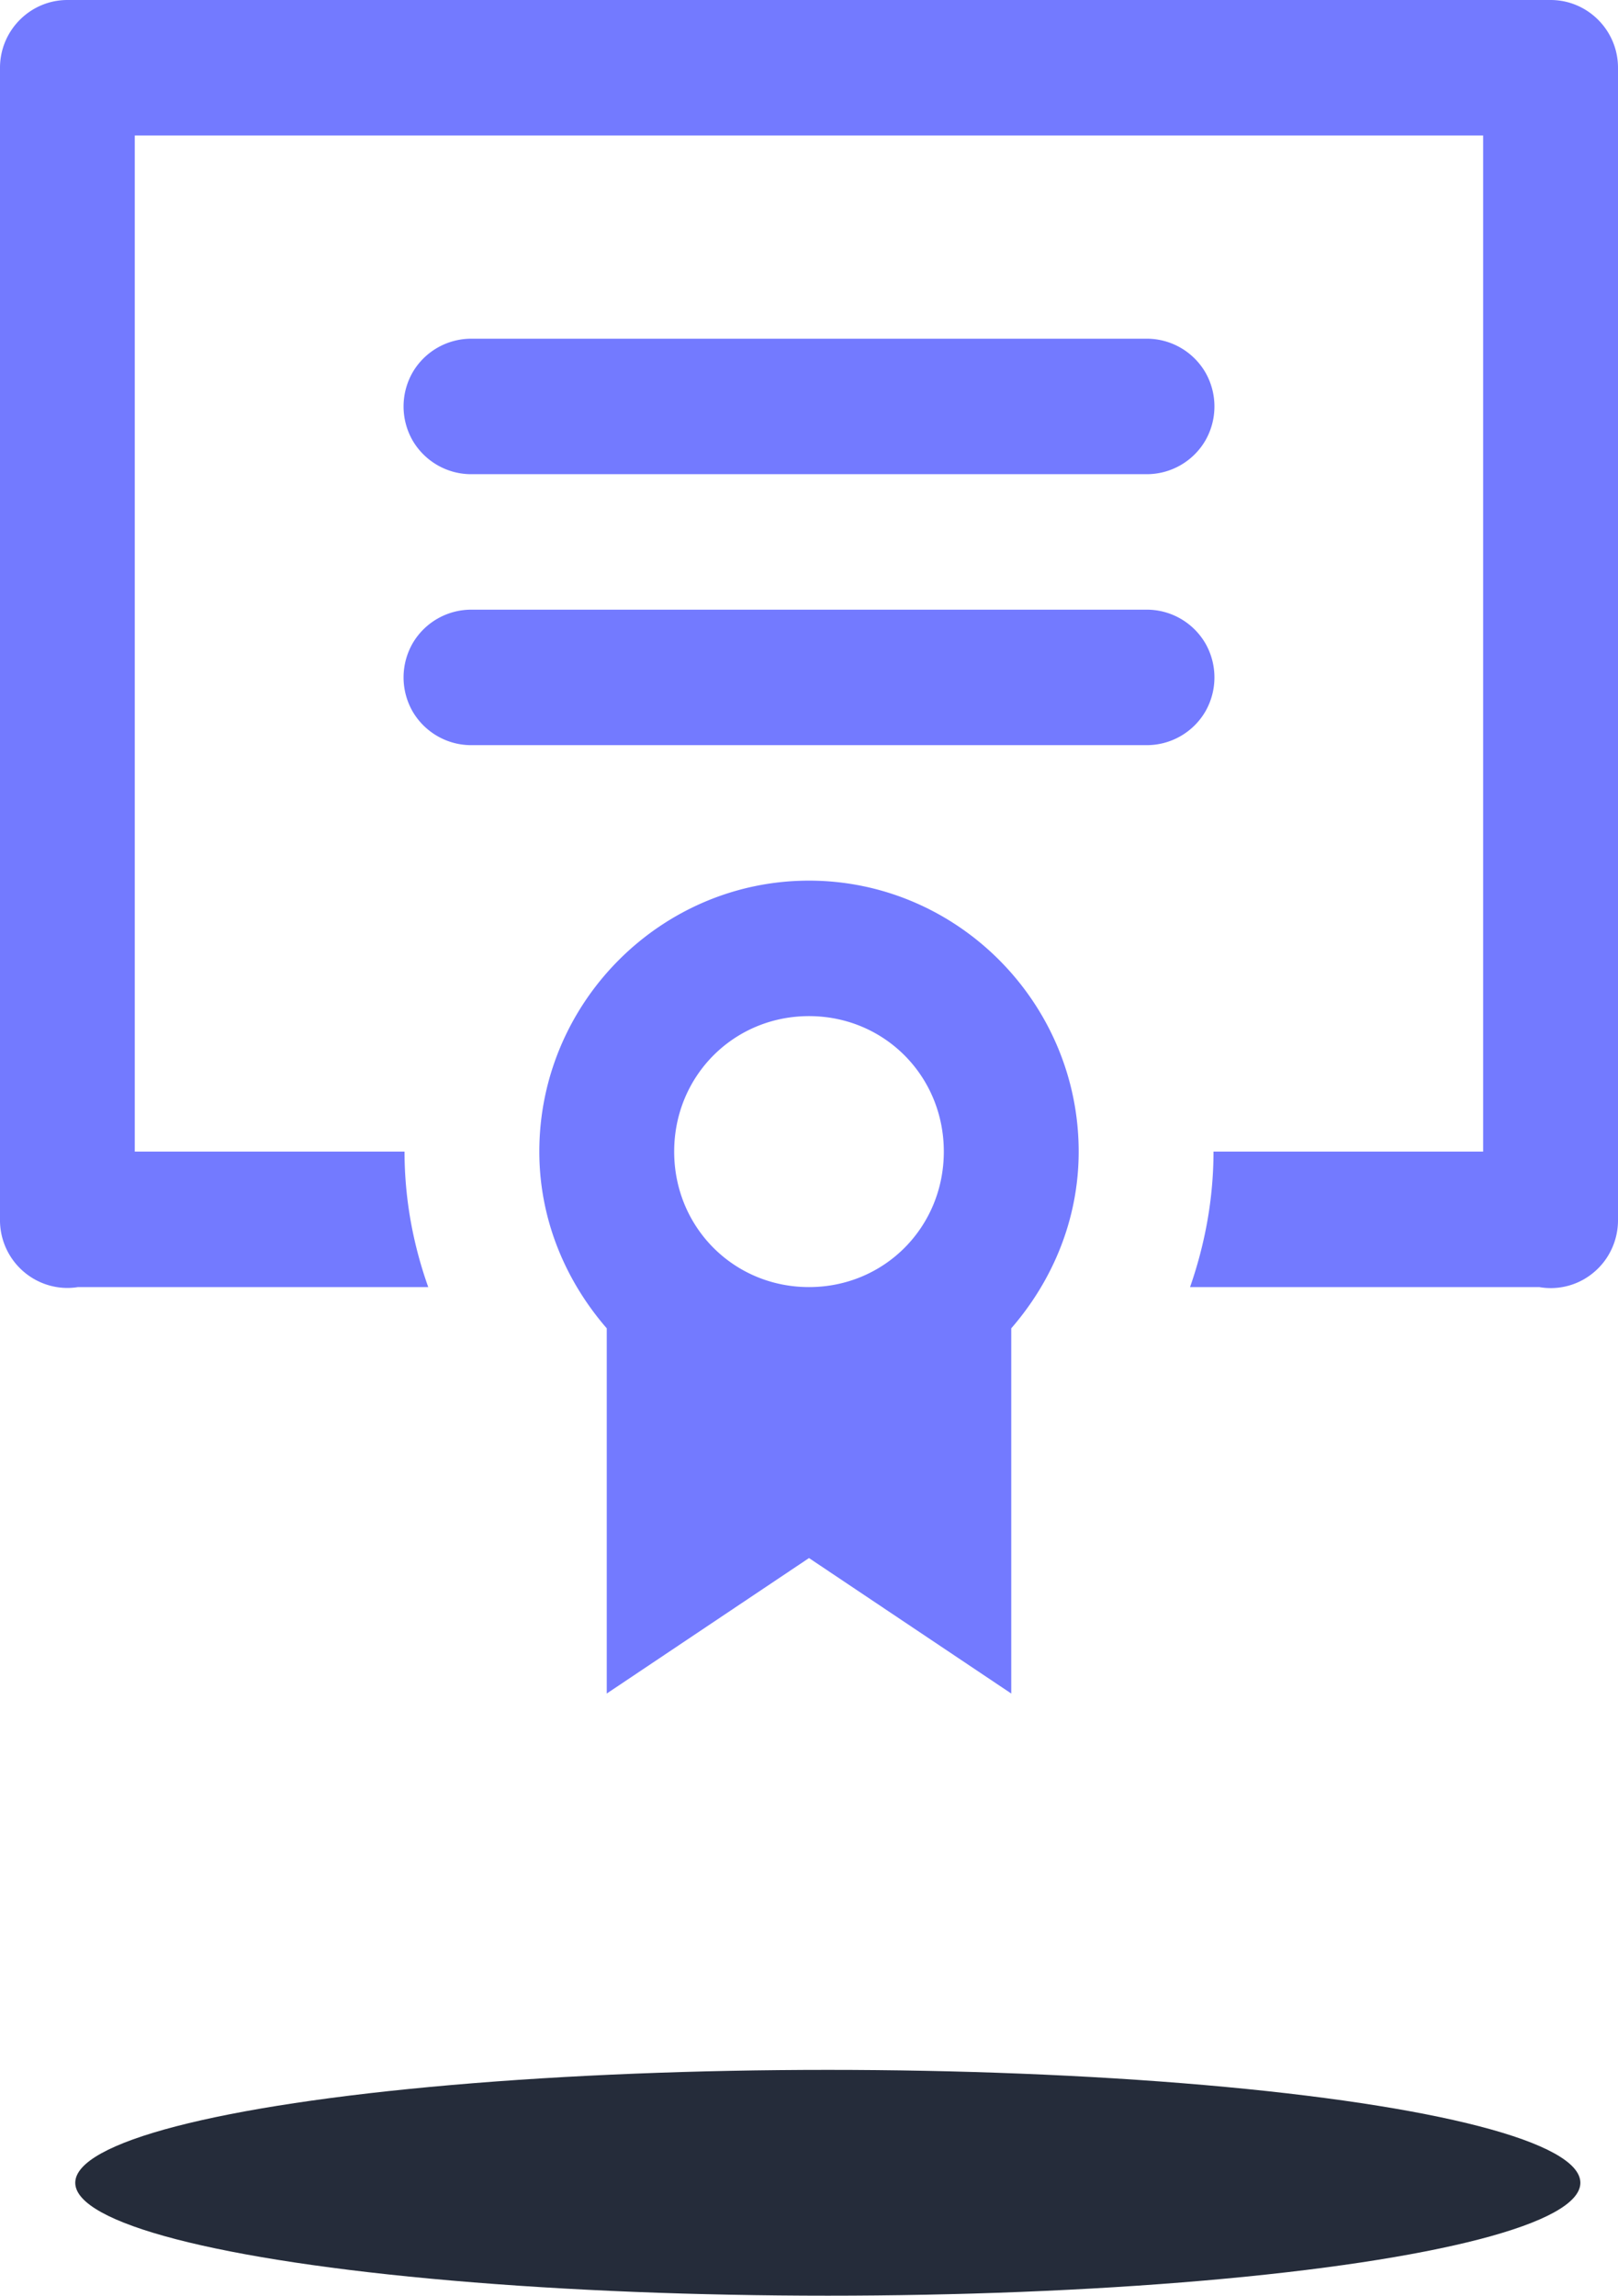
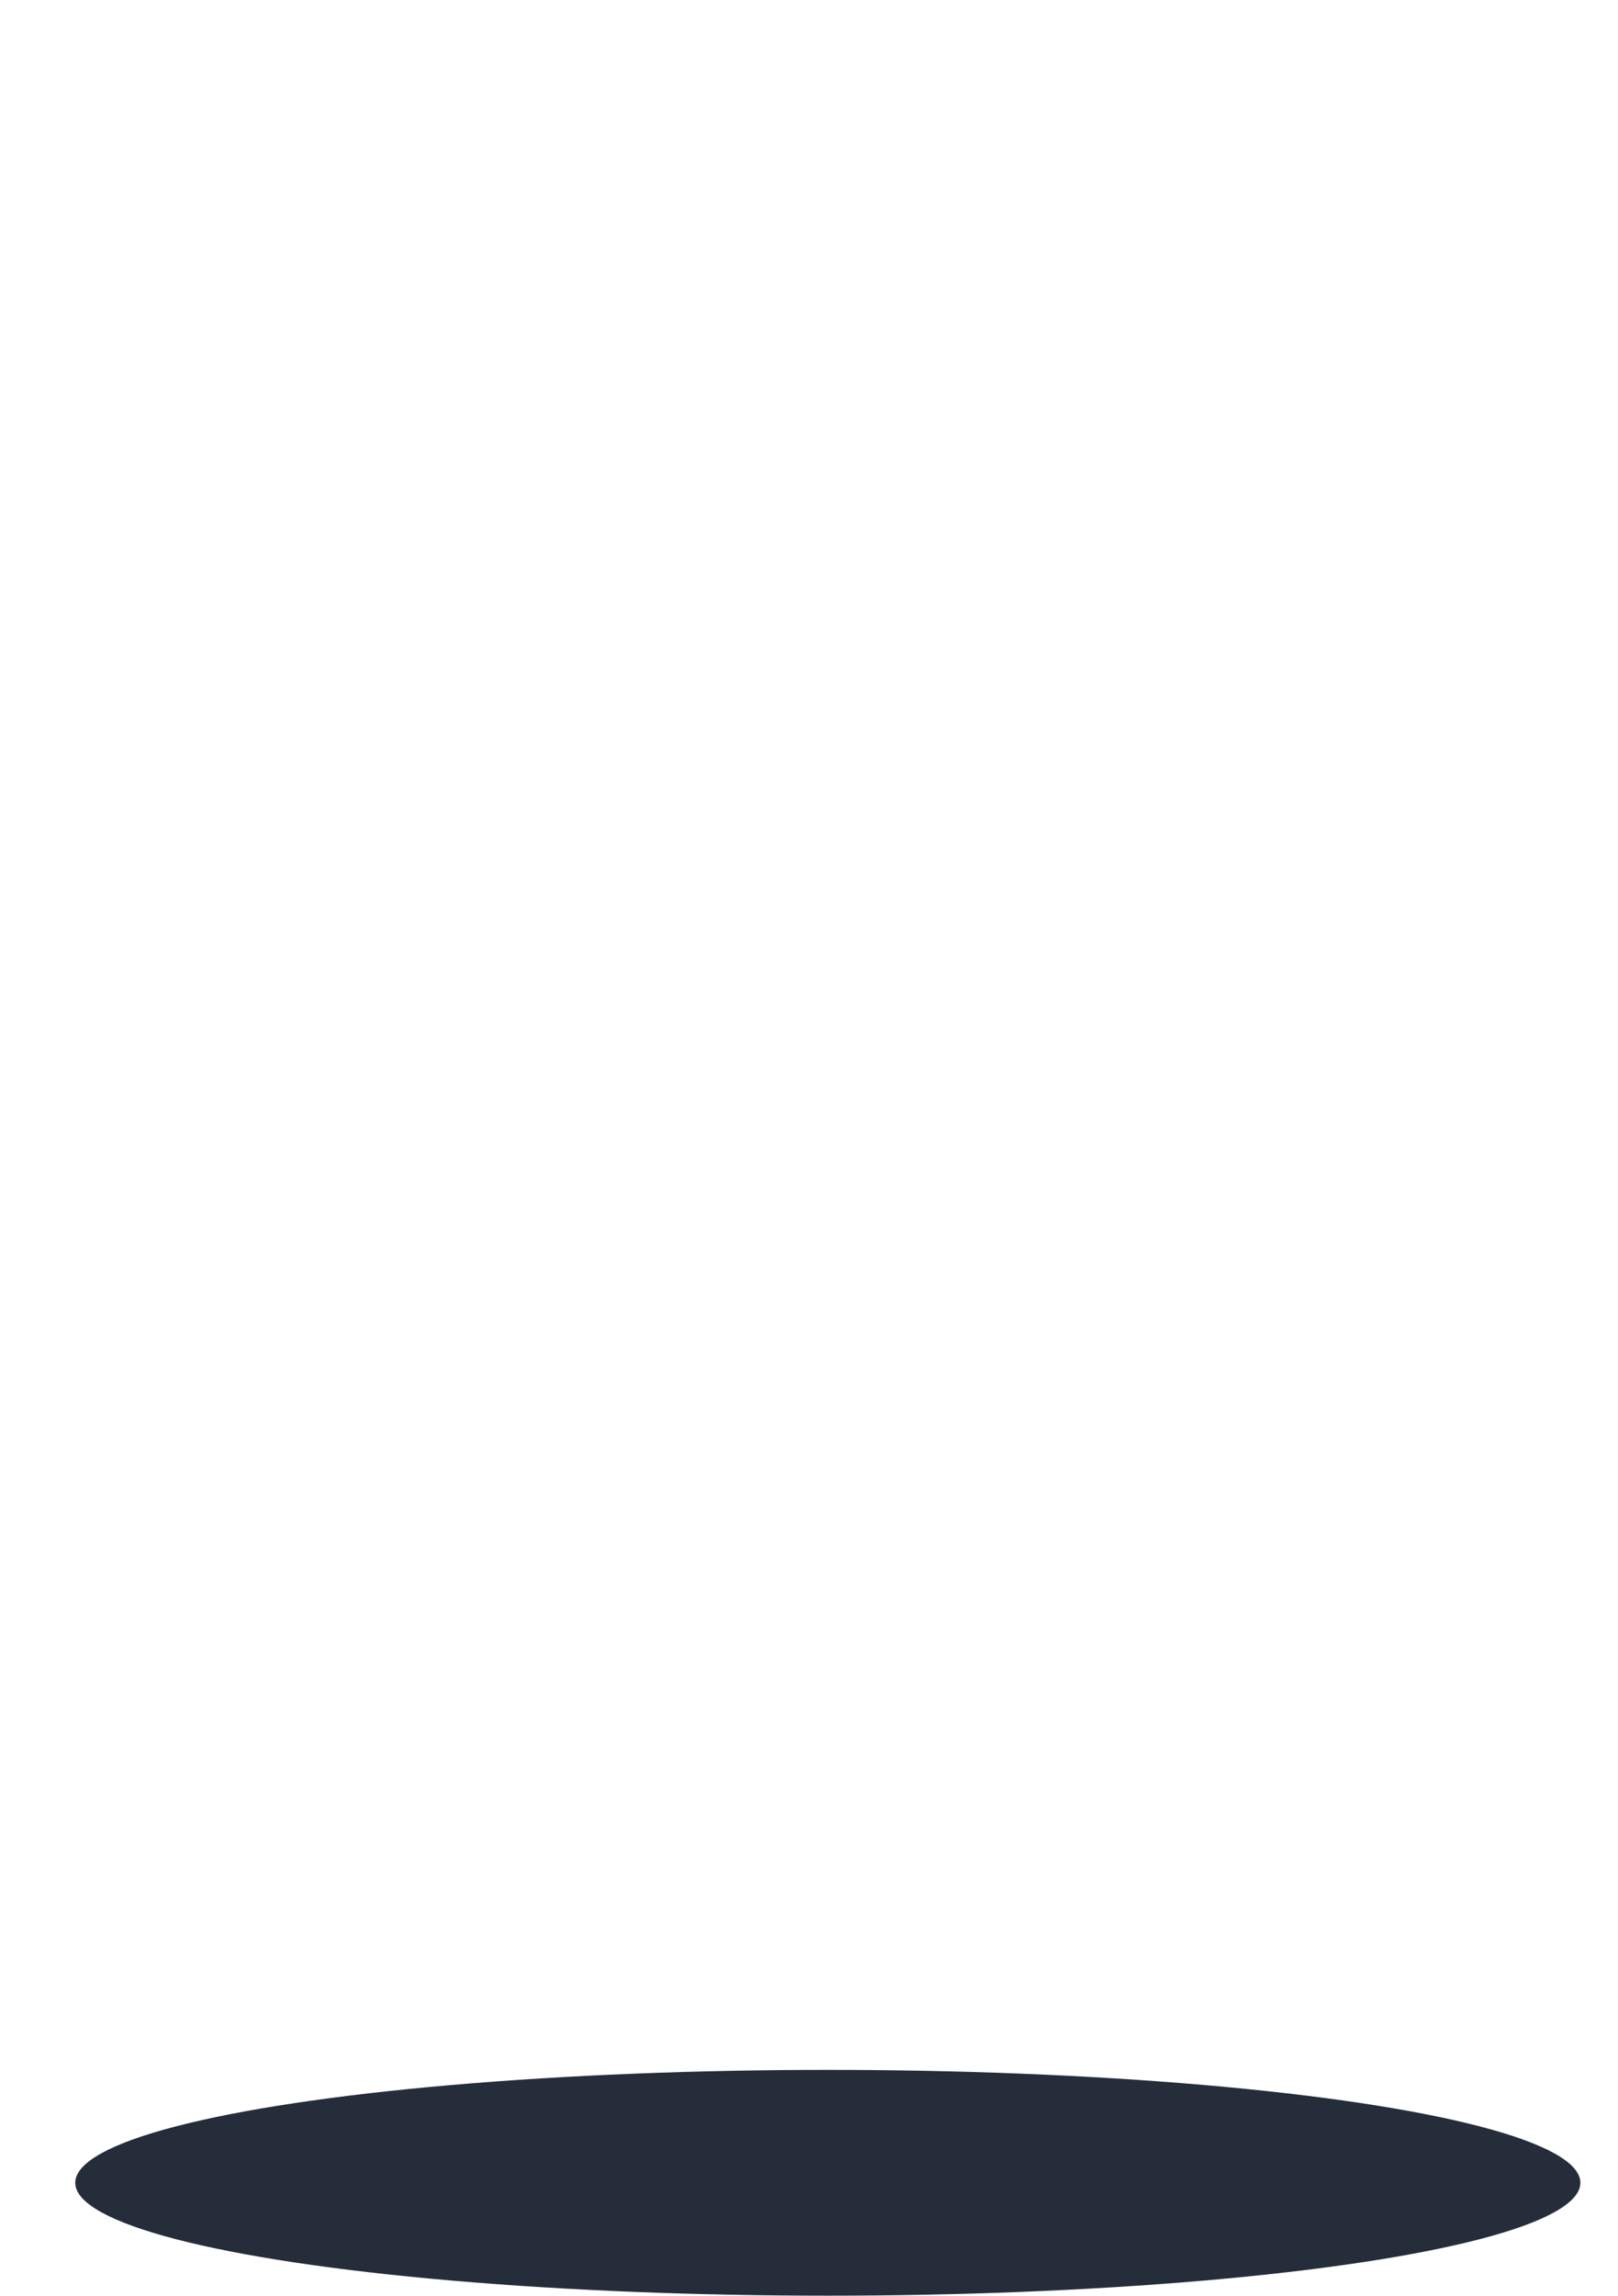
<svg xmlns="http://www.w3.org/2000/svg" width="43" height="61" viewBox="0 0 43 61">
  <g fill="none" fill-rule="evenodd">
    <ellipse cx="22" cy="58" fill="#252C3A" rx="20" ry="3" />
-     <path fill="#737AFF" d="M1.792 0C.805 0 0 .808 0 1.8v30.6a1.8 1.8 0 0 0 .624 1.386c.397.344.93.499 1.447.414h9.31c-.4-1.125-.63-2.335-.63-3.6H3.582v-27h35.834v27H32.25c0 1.265-.231 2.475-.623 3.6h9.28a1.77 1.77 0 0 0 1.47-.409c.4-.343.63-.856.623-1.391V1.8c0-.992-.804-1.8-1.792-1.8H1.792zm10.75 9a1.804 1.804 0 0 0-1.575.893 1.822 1.822 0 0 0 0 1.814c.33.562.932.9 1.575.893h17.916a1.804 1.804 0 0 0 1.575-.893 1.822 1.822 0 0 0 0-1.814c-.33-.562-.931-.9-1.575-.893H12.542zm0 7.2a1.804 1.804 0 0 0-1.575.893 1.822 1.822 0 0 0 0 1.814c.33.562.932.9 1.575.893h17.916a1.804 1.804 0 0 0 1.575-.893 1.822 1.822 0 0 0 0-1.814c-.33-.562-.931-.9-1.575-.893H12.542zm8.958 7.2c-3.94 0-7.167 3.242-7.167 7.2 0 1.8.694 3.43 1.792 4.696V45l5.375-3.6 5.375 3.6v-9.704c1.098-1.265 1.792-2.896 1.792-4.696 0-3.958-3.227-7.2-7.167-7.2zm0 3.6c2.001 0 3.583 1.59 3.583 3.6s-1.582 3.6-3.583 3.6c-2.001 0-3.583-1.59-3.583-3.6S19.499 27 21.5 27z" />
  </g>
</svg>